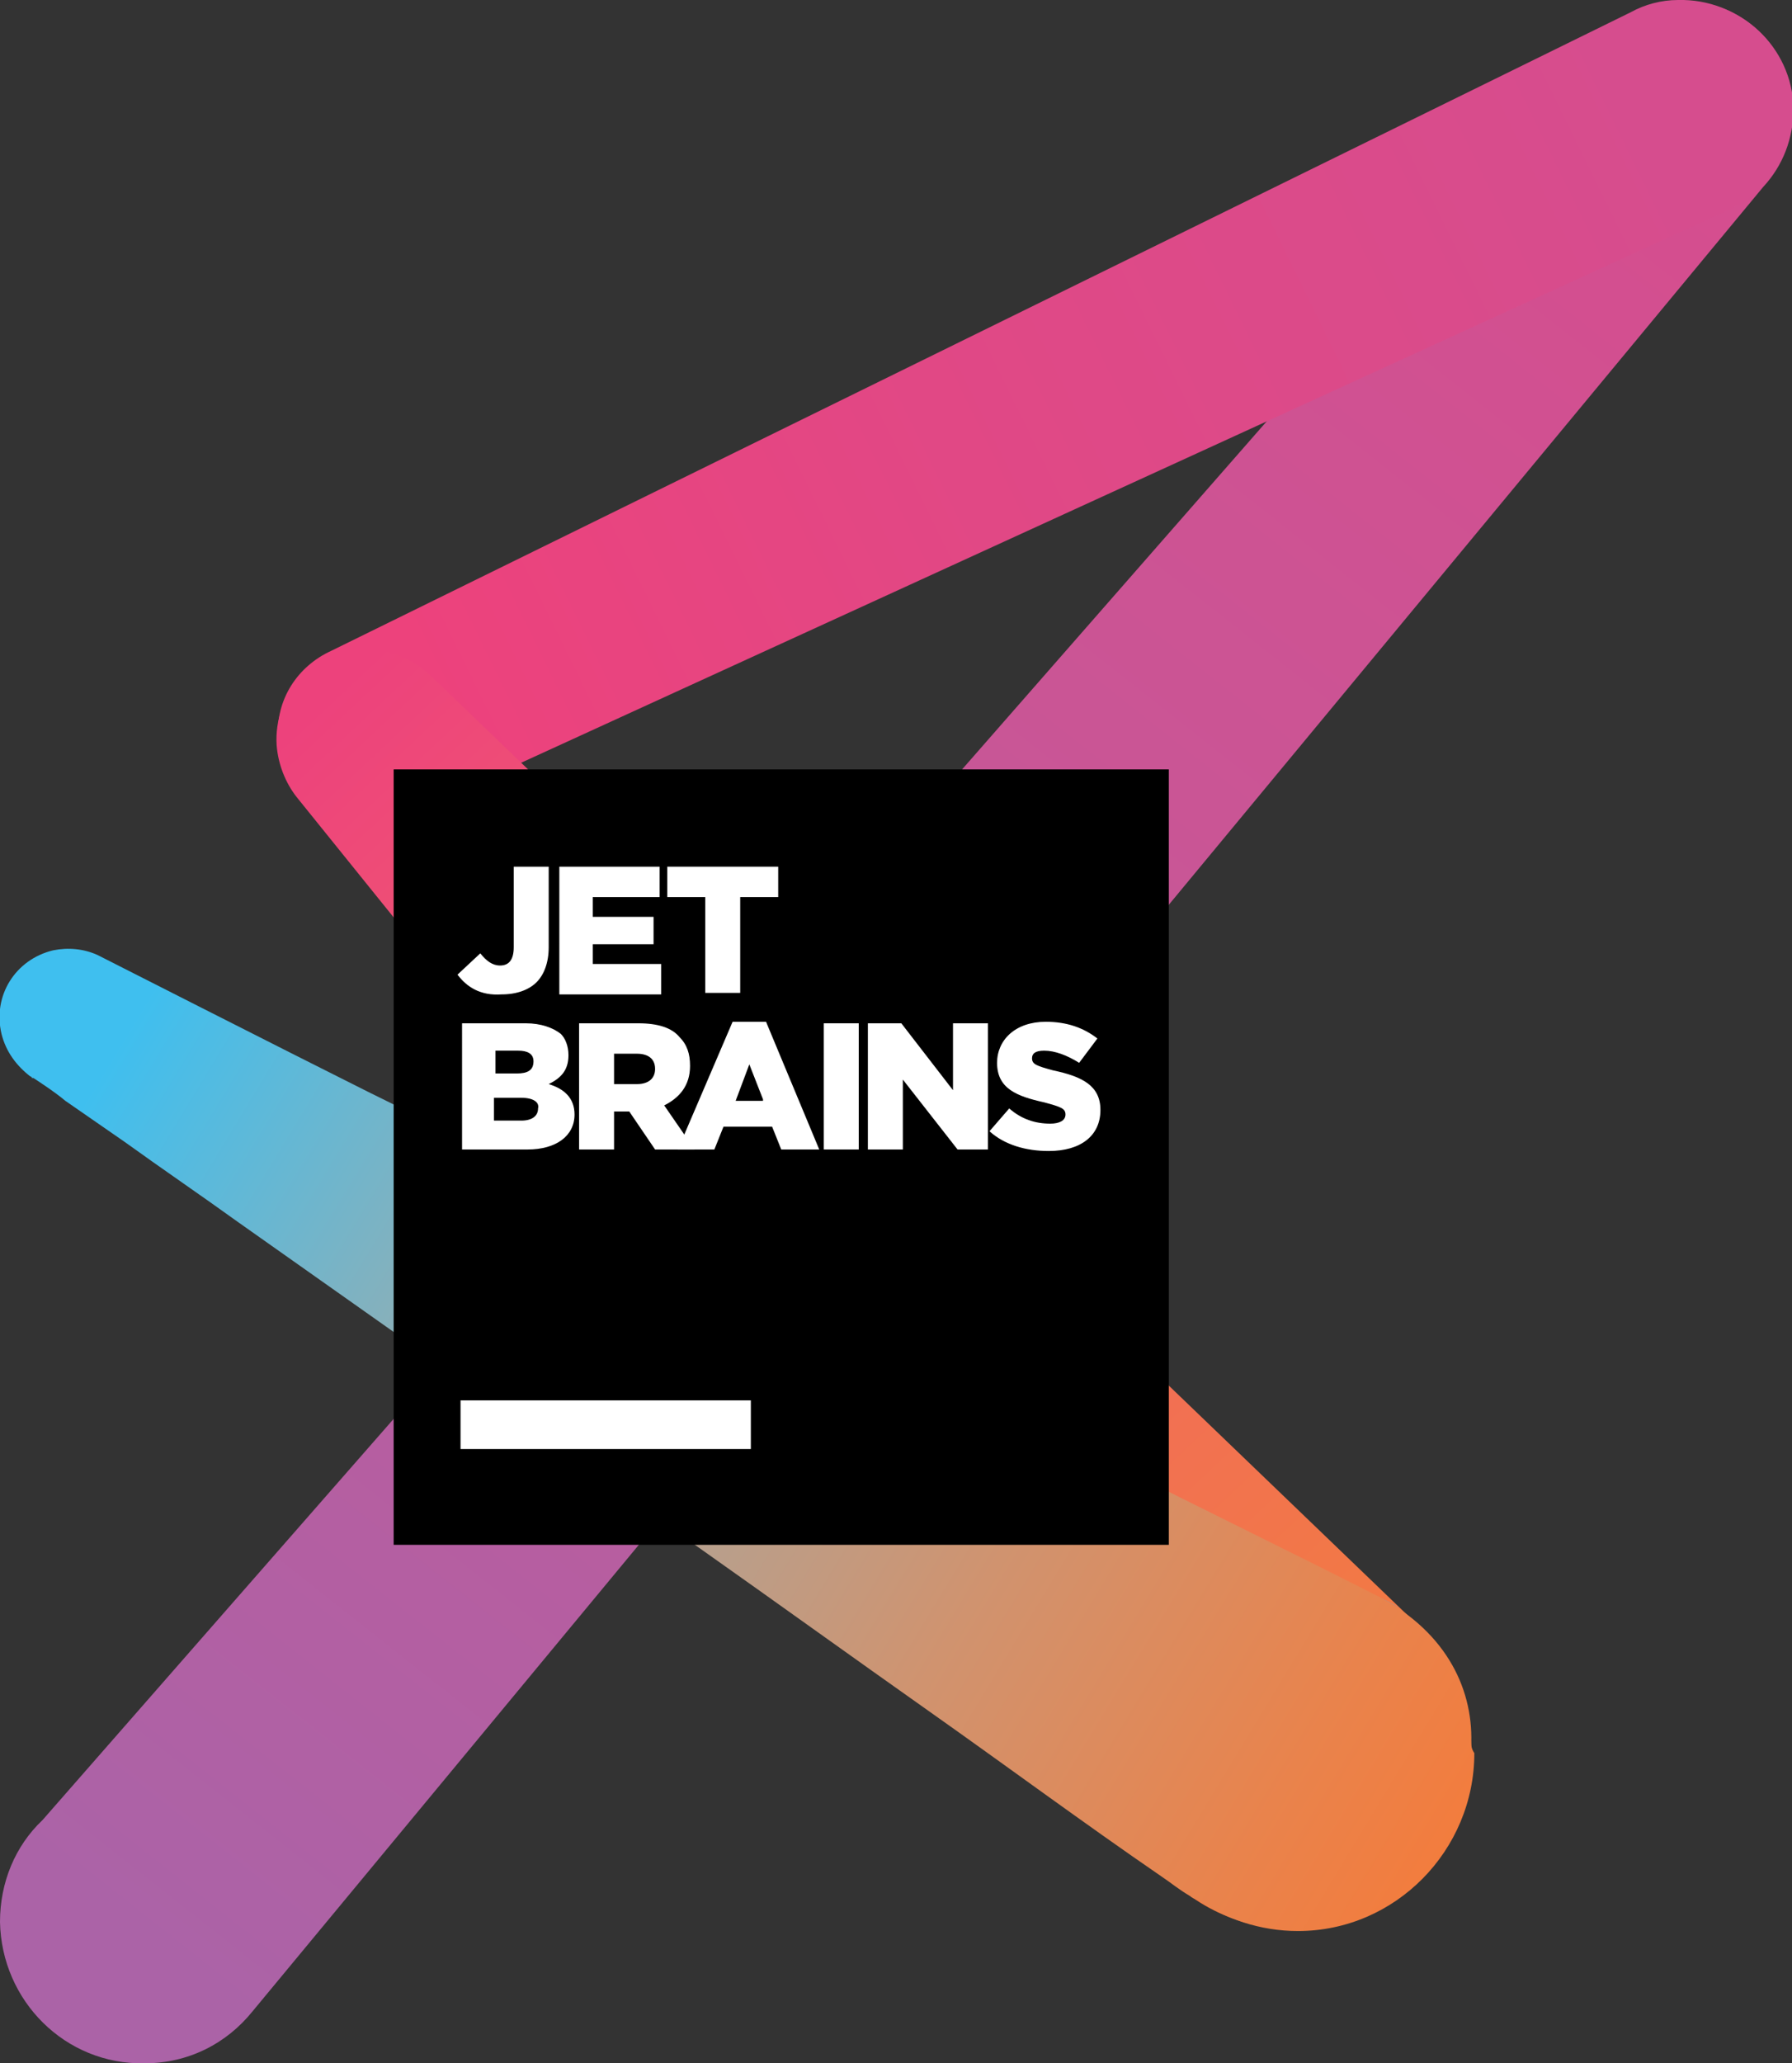
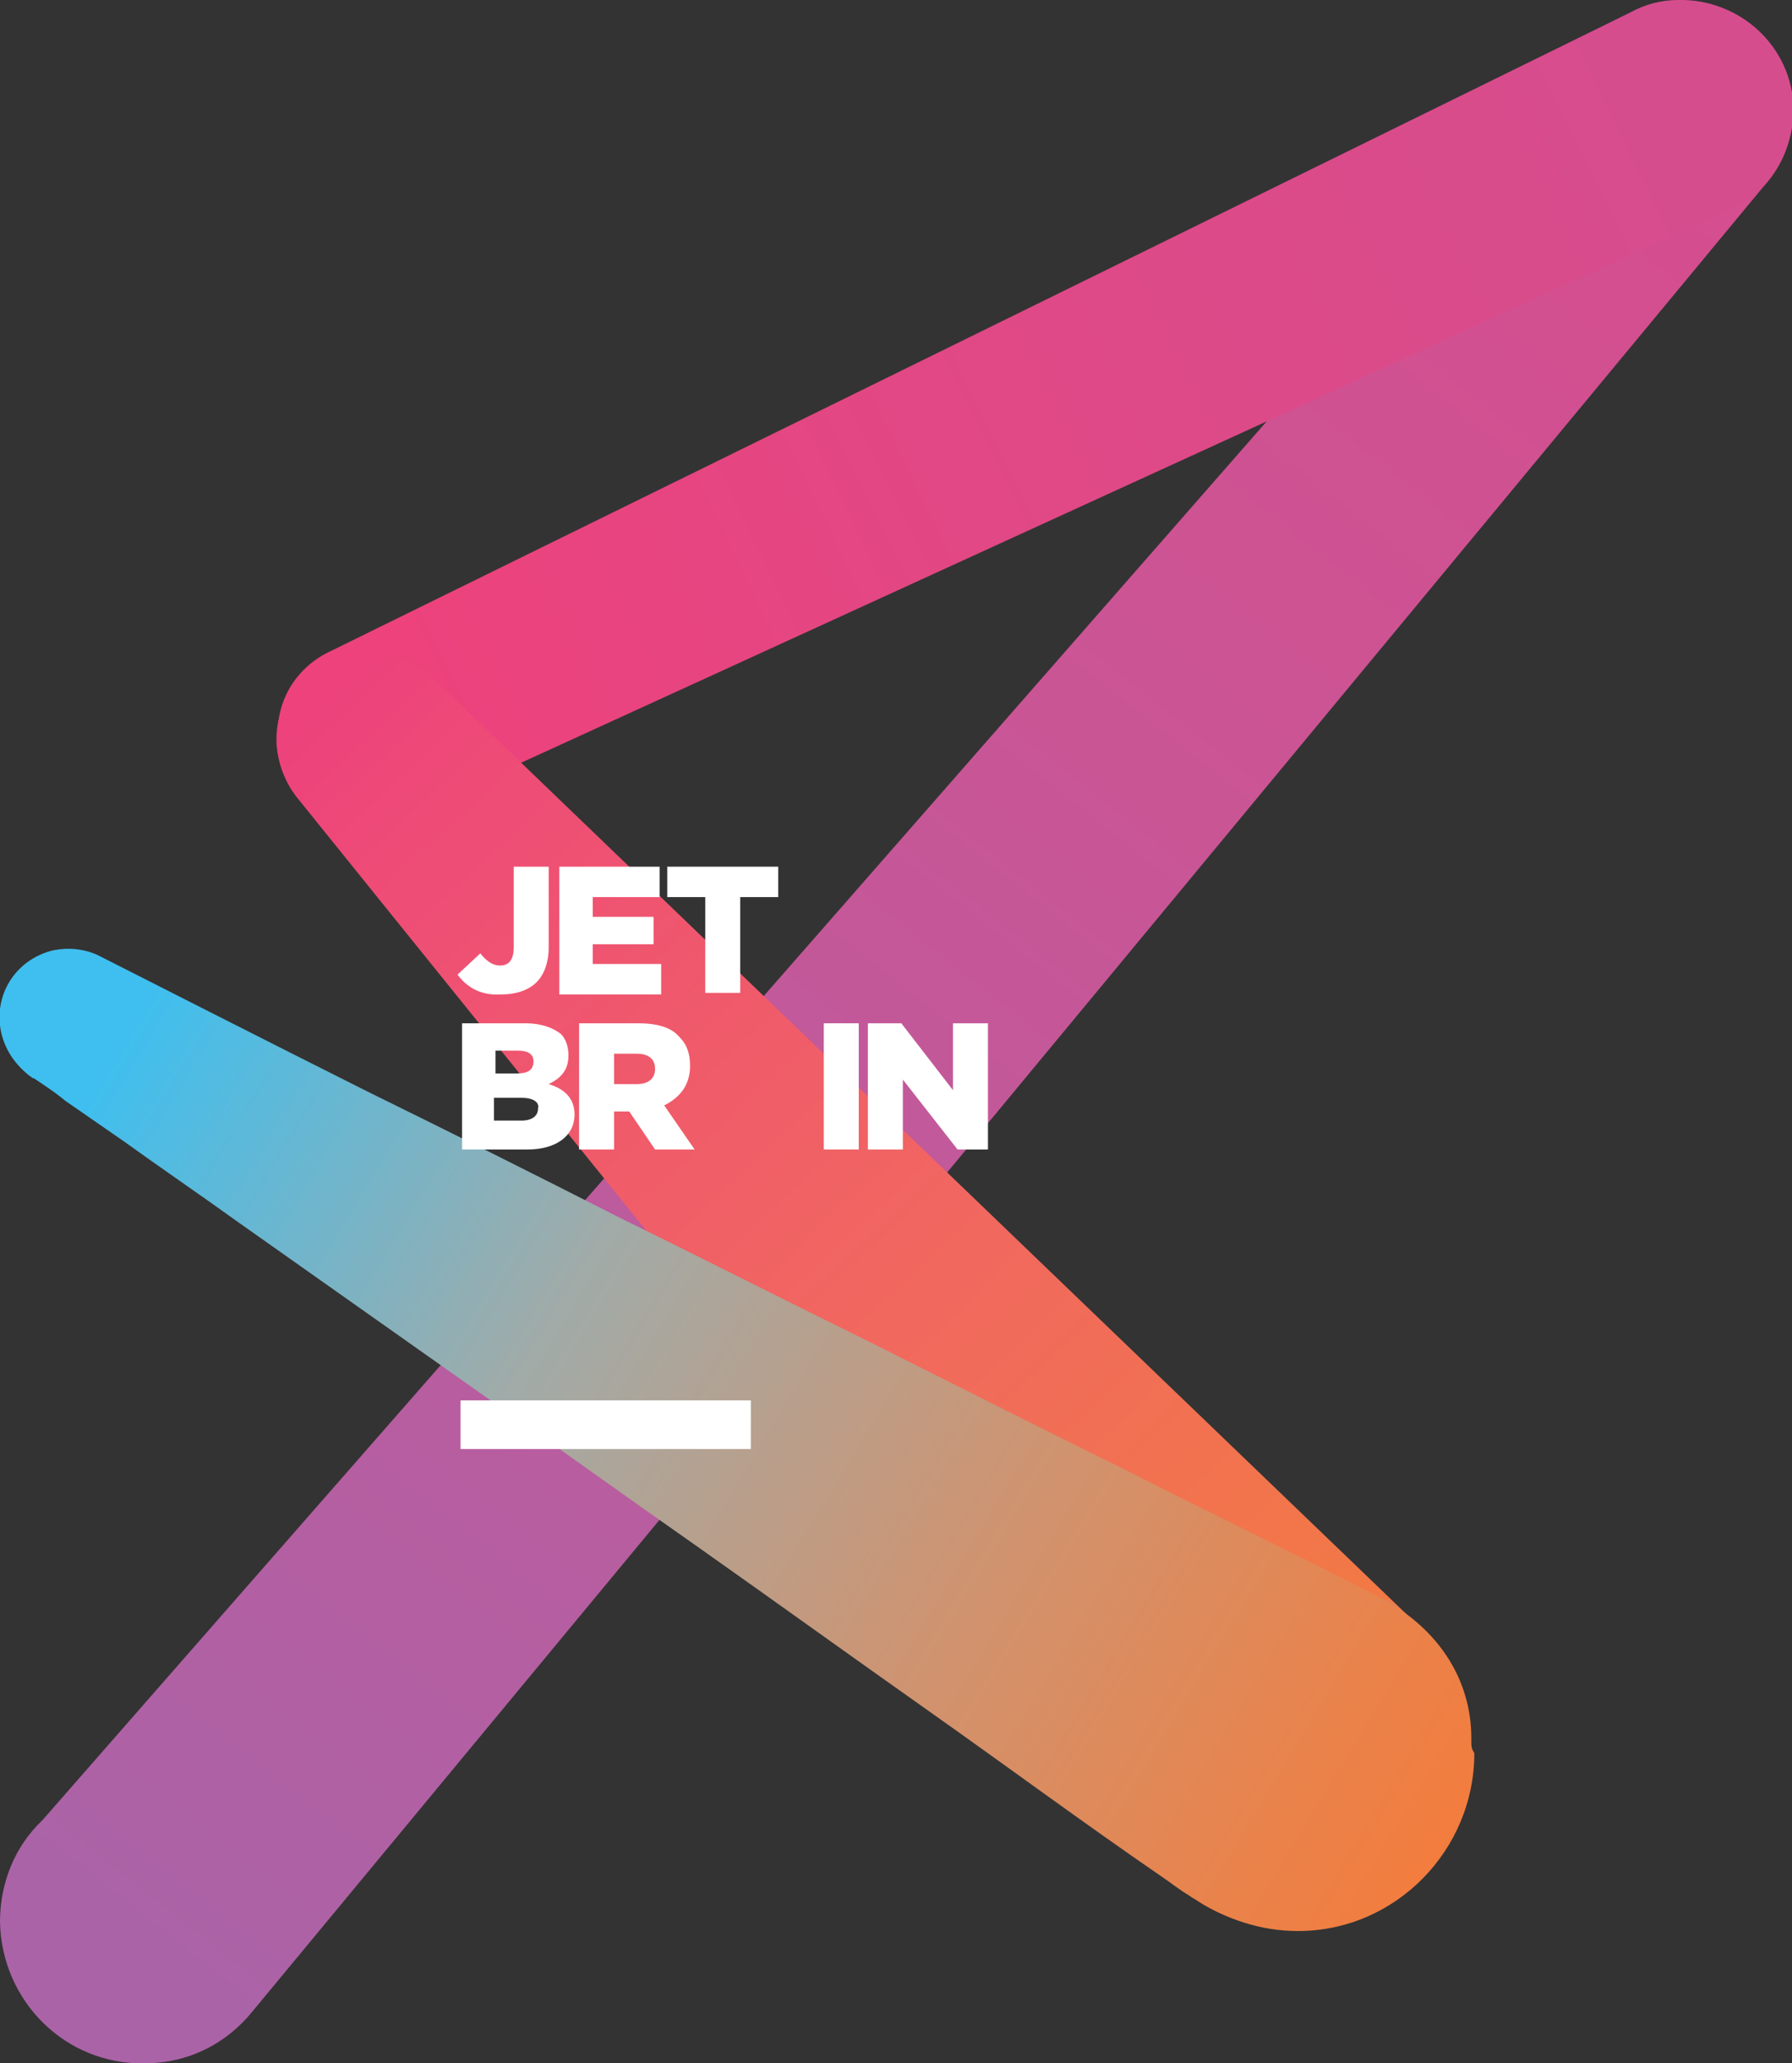
<svg xmlns="http://www.w3.org/2000/svg" version="1.1" id="Layer_1" x="0px" y="0px" width="117.9px" height="135.7px" viewBox="0 0 117.9 135.7" style="enable-background:new 0 0 117.9 135.7;" xml:space="preserve">
  <rect x="0" y="0" width="117.9" height="135.7" fill="#333333" stroke="none" />
  <g>
    <g>
      <linearGradient id="SVGID_1_" gradientUnits="userSpaceOnUse" x1="10.023" y1="128.431" x2="108.663" y2="3.511">
        <stop offset="0" style="stop-color:#AB63A7" />
        <stop offset="0.64" style="stop-color:#CA5595" />
        <stop offset="1" style="stop-color:#D64D8E" />
      </linearGradient>
      <path style="fill:url(#SVGID_1_);" d="M116,12.3c1.3-1.4,2-3.2,2-5.2c-0.1-4-3.5-7.2-7.5-7c-2,0.1-3.8,0.9-5,2.3l0,0L2.8,119.7    C1,121.4,0,123.8,0,126.4c0.1,5.2,4.3,9.4,9.5,9.3c2.9,0,5.4-1.3,7.1-3.4c0,0,0,0,0,0L116,12.3z" />
      <linearGradient id="SVGID_2_" gradientUnits="userSpaceOnUse" x1="28.901" y1="47.415" x2="108.821" y2="8.175">
        <stop offset="0" style="stop-color:#ED427C" />
        <stop offset="0.428" style="stop-color:#E14885" />
        <stop offset="1" style="stop-color:#D64D8E" />
      </linearGradient>
      <path style="fill:url(#SVGID_2_);" d="M117.9,7c-0.1-4-3.5-7.1-7.5-7c-1.1,0-2.2,0.3-3.1,0.8c0,0,0,0,0,0l-85.5,42    c-2.2,1-3.7,3.2-3.5,5.8c0.2,3.3,3,5.8,6.3,5.6c0.9-0.1,1.7-0.3,2.4-0.7c0,0,0,0,0,0L113.3,14C116.1,12.9,118,10.2,117.9,7z" />
      <linearGradient id="SVGID_3_" gradientUnits="userSpaceOnUse" x1="20.734" y1="46.539" x2="90.574" y2="121.059">
        <stop offset="0" style="stop-color:#ED427C" />
        <stop offset="0.108" style="stop-color:#EE4C77" />
        <stop offset="0.537" style="stop-color:#F1685F" />
        <stop offset="0.845" style="stop-color:#F27748" />
        <stop offset="1" style="stop-color:#F37C3D" />
      </linearGradient>
      <path style="fill:url(#SVGID_3_);" d="M93.2,106.8L28.5,44.6c-1.2-1.2-2.9-2-4.7-1.9c-3.3,0.2-5.8,3-5.6,6.3    c0.1,1.3,0.6,2.5,1.3,3.4c0,0,0,0,0,0l56.3,69.8c2.1,2.9,5.6,4.7,9.4,4.7c6.4,0,11.6-5.3,11.6-11.7    C96.8,111.9,95.4,108.9,93.2,106.8z" />
      <g>
        <path style="fill:#3FBFEF;" d="M90.4,104.9C94.2,106.8,90.3,104.8,90.4,104.9L90.4,104.9z" />
        <linearGradient id="SVGID_4_" gradientUnits="userSpaceOnUse" x1="7.955" y1="68.457" x2="95.795" y2="121.737">
          <stop offset="0" style="stop-color:#3FBFEF" />
          <stop offset="0.329" style="stop-color:#A1ABA8" />
          <stop offset="0.653" style="stop-color:#D0936F" />
          <stop offset="0.884" style="stop-color:#E9834C" />
          <stop offset="1" style="stop-color:#F37C3D" />
        </linearGradient>
        <path style="fill:url(#SVGID_4_);" d="M96.8,114.6c0.1-3.7-1.8-7.5-6.5-9.8c-5.5-2.8-11.1-5.5-16.6-8.3c-5.5-2.7-11-5.5-16.4-8.2     c-5.5-2.7-11-5.5-16.5-8.2c-5.5-2.8-11.1-5.6-16.6-8.3c-5.4-2.7-17.8-9-17.8-9c-0.9-0.4-1.9-0.5-2.9-0.3c-2.5,0.6-4,3-3.4,5.5     c0.3,1.2,1,2.1,1.9,2.8c0,0,0.1,0,0.1,0.1c0,0,0,0,0.1,0c0,0,1.4,0.9,2.1,1.5c1.3,0.9,2.6,1.8,3.9,2.7c2.5,1.8,5,3.5,7.5,5.3     c5.1,3.6,10.2,7.2,15.3,10.8c5,3.5,10,7.1,15,10.6c5.1,3.6,10.1,7.2,15.2,10.8c5.1,3.6,10.1,7.3,15.2,10.8     c0.6,0.4,1.2,0.9,1.9,1.3c0.1,0.1,0.3,0.2,0.4,0.2l0,0c1.9,1.3,4.2,2.1,6.7,2.1c6.4,0,11.6-5.3,11.6-11.7     C96.8,115,96.8,114.8,96.8,114.6z" />
      </g>
    </g>
    <g>
-       <rect x="25.9" y="50.6" style="fill:#000000;" width="51" height="51" />
      <rect x="30.3" y="92.1" style="fill:#FFFFFF;" width="19.1" height="3.2" />
      <g>
        <path style="fill:#FFFFFF;" d="M30.1,64.1l1.5-1.4c0.4,0.5,0.8,0.8,1.3,0.8c0.6,0,0.9-0.4,0.9-1.2V57h2.3v5.3     c0,1-0.3,1.8-0.8,2.3c-0.5,0.5-1.3,0.8-2.3,0.8C31.6,65.5,30.7,64.9,30.1,64.1z" />
        <path style="fill:#FFFFFF;" d="M36.7,57h6.7V59h-4.4v1.3h4v1.8h-4v1.3h4.5v2h-6.7V57z" />
        <path style="fill:#FFFFFF;" d="M46.4,59h-2.5v-2h7.3v2h-2.5v6.3h-2.3V59z" />
        <path style="fill:#FFFFFF;" d="M30.3,67.3h4.3c1,0,1.8,0.3,2.3,0.7c0.3,0.3,0.5,0.8,0.5,1.4v0c0,1-0.5,1.5-1.3,1.9     c1,0.3,1.7,0.9,1.7,2v0c0,1.4-1.2,2.3-3.1,2.3h-4.3V67.3z M35.1,69.8c0-0.5-0.4-0.7-1-0.7h-1.5v1.5H34     C34.7,70.6,35.1,70.4,35.1,69.8L35.1,69.8z M34.3,72.2h-1.8v1.5h1.8c0.7,0,1.1-0.3,1.1-0.8v0C35.5,72.5,35.1,72.2,34.3,72.2z" />
        <path style="fill:#FFFFFF;" d="M38.1,67.3H42c1.3,0,2.2,0.3,2.7,0.9c0.5,0.5,0.7,1.1,0.7,1.9v0c0,1.3-0.7,2.1-1.7,2.6l2,2.9h-2.6     l-1.7-2.5h-1v2.5h-2.3V67.3z M41.9,71.3c0.8,0,1.2-0.4,1.2-1v0c0-0.7-0.5-1-1.2-1h-1.5v2H41.9z" />
-         <path style="fill:#FFFFFF;" d="M48.2,67.2h2.2l3.5,8.4h-2.5l-0.6-1.5h-3.2l-0.6,1.5h-2.4L48.2,67.2z M50.2,72.3L49.3,70l-0.9,2.4     H50.2z" />
        <path style="fill:#FFFFFF;" d="M54.2,67.3h2.3v8.3h-2.3V67.3z" />
        <path style="fill:#FFFFFF;" d="M57.1,67.3h2.2l3.4,4.4v-4.4h2.3v8.3h-2L59.4,71v4.6h-2.3V67.3z" />
-         <path style="fill:#FFFFFF;" d="M65.1,74.4l1.3-1.5c0.8,0.7,1.7,1,2.7,1c0.6,0,1-0.2,1-0.6v0c0-0.4-0.3-0.5-1.4-0.8     c-1.8-0.4-3.1-0.9-3.1-2.6v0c0-1.5,1.2-2.7,3.2-2.7c1.4,0,2.5,0.4,3.4,1.1L71,69.9c-0.8-0.5-1.6-0.8-2.3-0.8     c-0.6,0-0.8,0.2-0.8,0.5v0c0,0.4,0.3,0.5,1.4,0.8c1.9,0.4,3.1,1,3.1,2.6v0c0,1.7-1.3,2.7-3.4,2.7C67.5,75.7,66.1,75.3,65.1,74.4z     " />
      </g>
    </g>
  </g>
</svg>